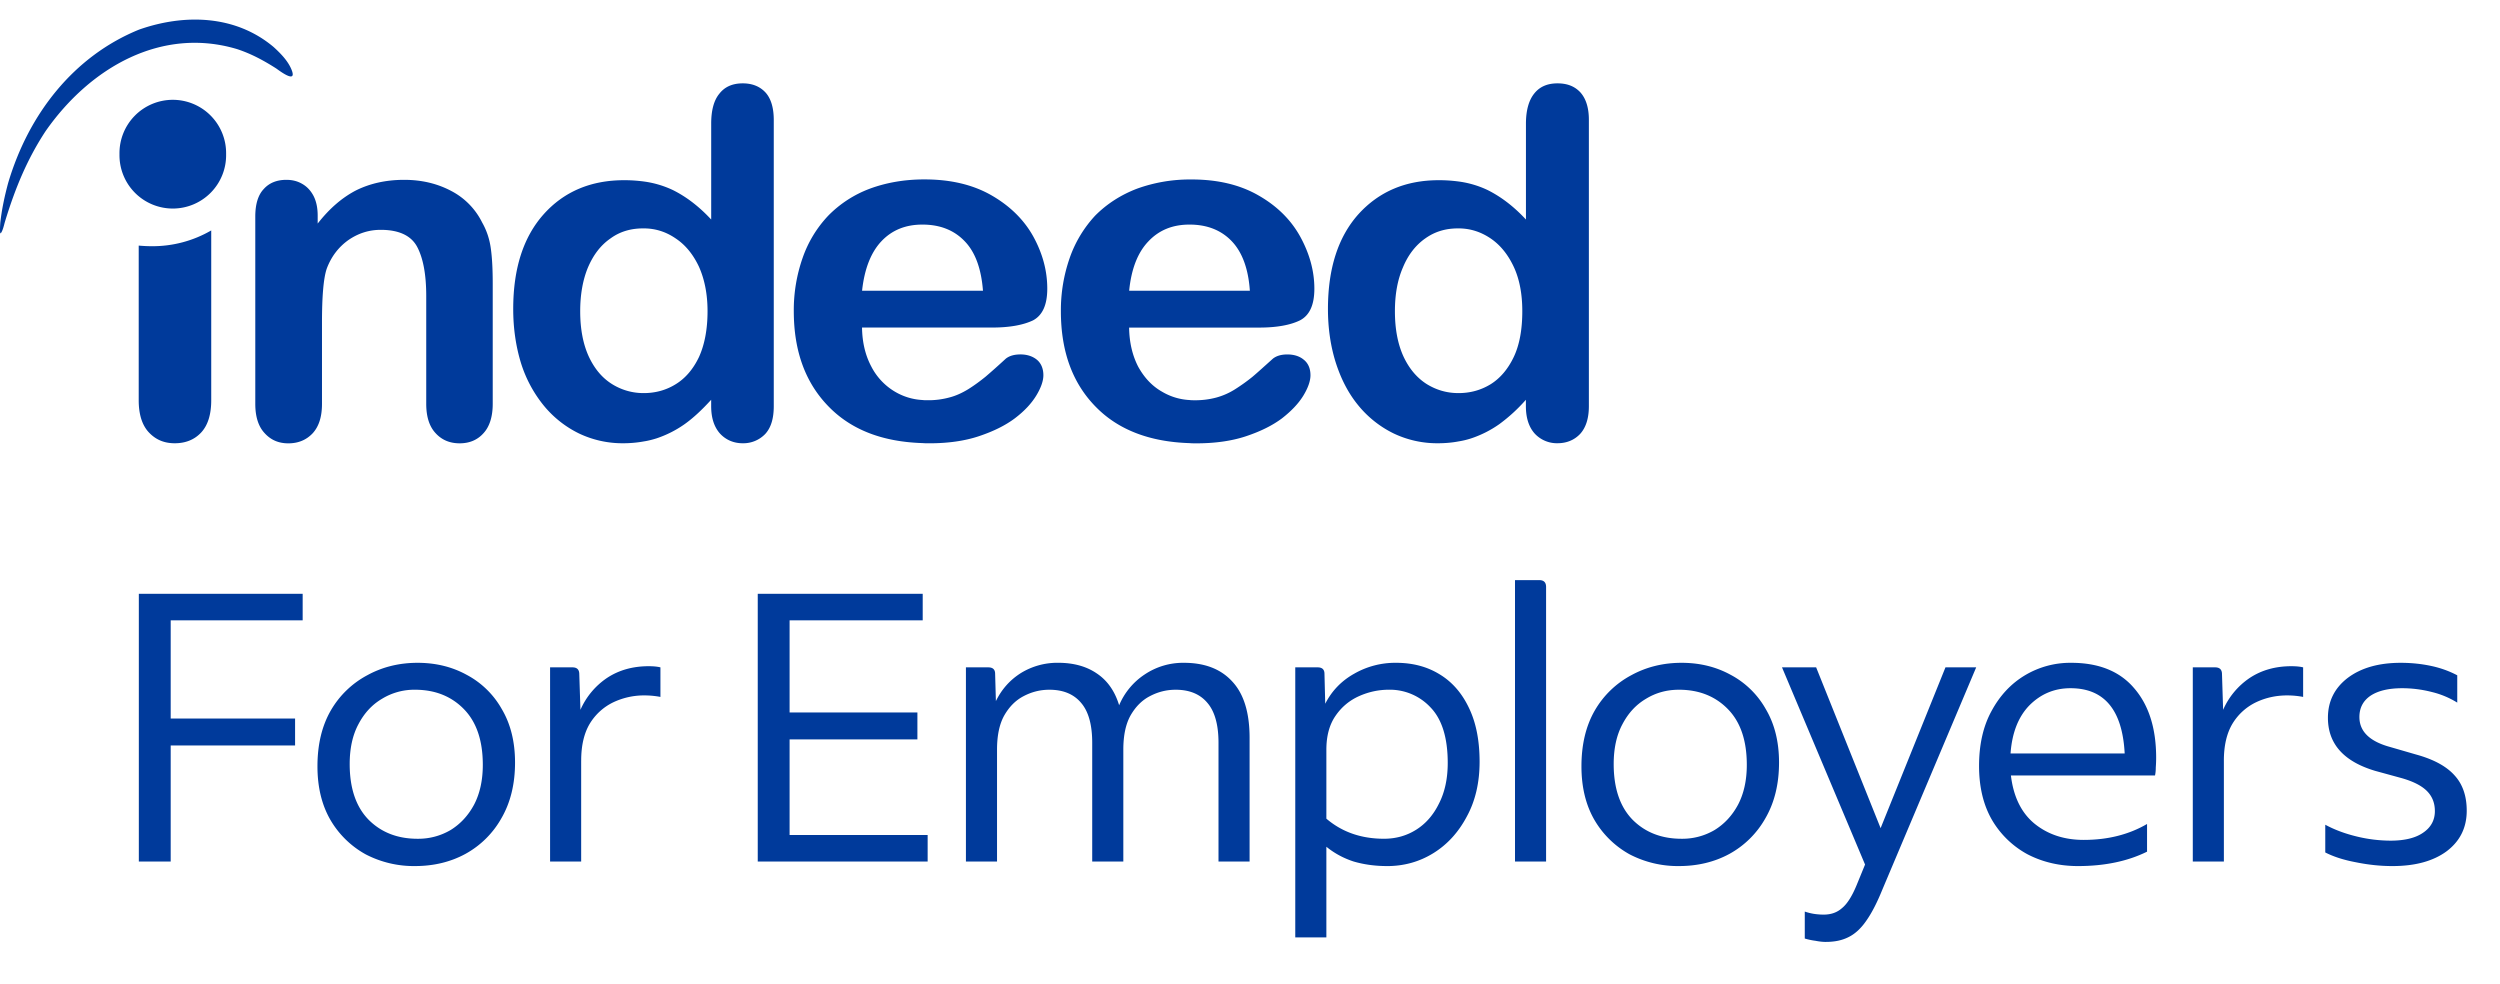
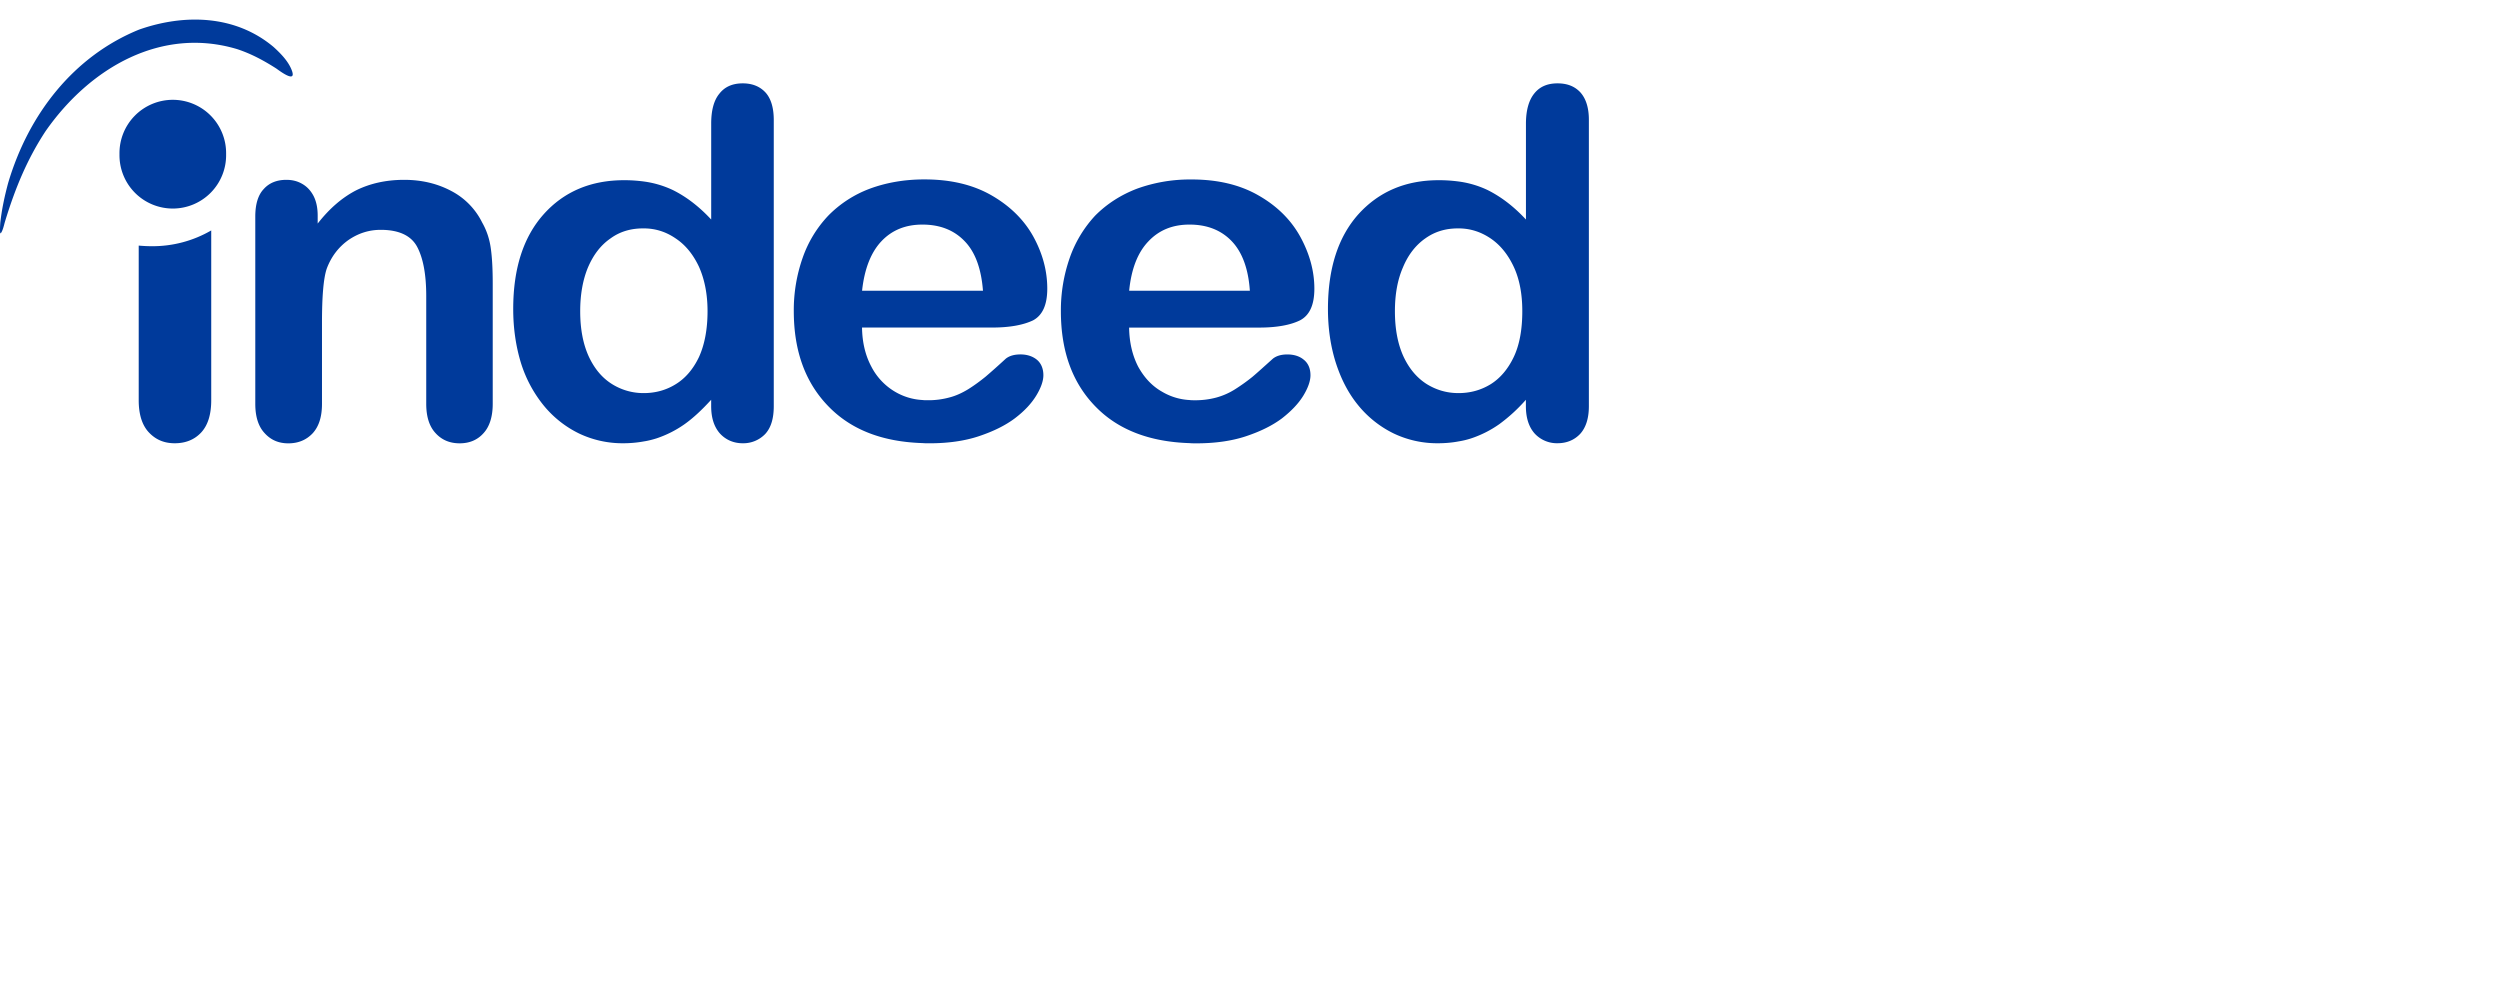
<svg xmlns="http://www.w3.org/2000/svg" fill="none" viewBox="0 0 122 48">
  <path fill-rule="evenodd" clip-rule="evenodd" d="M77.143 4.531c-.274-.307-.641-.463-1.137-.463s-.875.164-1.14.503c-.262.328-.4.82-.4 1.466v4.676c-.61-.657-1.242-1.128-1.886-1.446a4.723 4.723 0 0 0-1.401-.41 7.15 7.15 0 0 0-.97-.063c-1.611 0-2.917.554-3.92 1.662-.99 1.109-1.485 2.647-1.485 4.623 0 .935.127 1.807.378 2.606.255.799.61 1.497 1.096 2.09a5.143 5.143 0 0 0 1.728 1.375 4.93 4.93 0 0 0 2.16.481c.356 0 .694-.03 1.01-.09a4.02 4.02 0 0 0 .61-.146 5.263 5.263 0 0 0 1.381-.697 8.067 8.067 0 0 0 1.296-1.189v.308c0 .584.148 1.025.432 1.343A1.48 1.48 0 0 0 76 21.63c.453 0 .822-.154 1.106-.45.283-.307.431-.759.431-1.363V5.875c.005-.586-.132-1.038-.395-1.344ZM73.867 17.43c-.285.594-.665 1.035-1.128 1.323-.474.288-.992.43-1.56.43h-.01c-.57 0-1.087-.154-1.561-.45-.475-.307-.853-.759-1.126-1.353-.273-.605-.41-1.333-.41-2.195 0-.81.126-1.526.39-2.132.253-.615.622-1.087 1.086-1.414.475-.34 1.002-.493 1.6-.493h.032c.559 0 1.075.164 1.55.481.474.318.852.781 1.137 1.385.284.605.421 1.333.421 2.173 0 .902-.137 1.651-.421 2.245Zm-10.232.134c-.2-.174-.475-.267-.812-.267-.306 0-.537.073-.706.206-.411.369-.737.666-.992.881-.251.205-.537.41-.841.604a3.38 3.38 0 0 1-.926.412 3.93 3.93 0 0 1-1.065.132c-.084 0-.168 0-.243-.01a2.927 2.927 0 0 1-1.347-.41c-.486-.276-.865-.685-1.16-1.219-.285-.554-.432-1.19-.442-1.907h6.353c.853 0 1.516-.124 1.98-.35.475-.246.707-.758.707-1.547 0-.862-.232-1.702-.685-2.533-.453-.822-1.127-1.498-2.043-2.02-.908-.522-1.992-.778-3.267-.778h-.094a7.586 7.586 0 0 0-2.57.451c-.801.308-1.477.75-2.036 1.312a5.87 5.87 0 0 0-1.242 2.06 7.744 7.744 0 0 0-.433 2.604c0 1.99.58 3.548 1.74 4.706 1.094 1.098 2.612 1.672 4.54 1.734.105.01.22.01.337.01.906 0 1.716-.113 2.422-.348.706-.236 1.286-.524 1.75-.871.462-.36.81-.728 1.042-1.107.231-.379.349-.718.349-.996 0-.32-.105-.575-.316-.75ZM56.05 11.77c.517-.544 1.18-.81 1.992-.81h.011c.842 0 1.528.265 2.044.798.517.534.822 1.345.896 2.43h-5.89c.104-1.065.421-1.876.947-2.418Zm-6.25 5.526c-.315 0-.546.073-.715.205-.4.369-.738.667-.99.882-.253.205-.528.41-.834.603-.304.186-.611.33-.937.412a3.868 3.868 0 0 1-1.065.133c-.082 0-.167 0-.241-.01a2.937 2.937 0 0 1-1.35-.41 3.03 3.03 0 0 1-1.146-1.22c-.296-.554-.444-1.189-.455-1.907h6.363c.843 0 1.506-.124 1.98-.349.464-.246.697-.759.697-1.548 0-.862-.222-1.702-.675-2.532-.453-.822-1.137-1.499-2.043-2.02-.908-.523-2.002-.779-3.265-.779h-.106c-.938.01-1.79.165-2.57.452a5.565 5.565 0 0 0-2.024 1.311 5.726 5.726 0 0 0-1.254 2.061 7.701 7.701 0 0 0-.433 2.604c0 1.99.59 3.548 1.75 4.706 1.096 1.098 2.602 1.672 4.53 1.733.115.01.22.01.336.01.916 0 1.718-.113 2.422-.348.706-.236 1.287-.524 1.75-.871.474-.36.811-.728 1.043-1.107.231-.379.349-.718.349-.995 0-.318-.106-.575-.306-.748-.209-.175-.485-.268-.81-.268Zm-6.784-5.526c.516-.544 1.18-.81 1.992-.81h.011c.842 0 1.528.265 2.044.798.526.534.822 1.345.906 2.43h-5.9c.115-1.065.433-1.876.947-2.418ZM6.769 19.532v-7.547c.22.02.431.03.653.03a5.702 5.702 0 0 0 2.886-.77v8.286c0 .707-.168 1.23-.496 1.58-.325.346-.758.52-1.284.52-.518 0-.928-.174-1.265-.532-.325-.348-.494-.87-.494-1.567Zm30.604-15c-.274-.308-.653-.464-1.127-.464-.496 0-.875.164-1.14.503-.272.328-.4.82-.4 1.466v4.676c-.61-.657-1.24-1.128-1.886-1.446a4.803 4.803 0 0 0-1.4-.41 7.137 7.137 0 0 0-.969-.063c-1.612 0-2.93.554-3.92 1.662-.99 1.109-1.486 2.647-1.486 4.623 0 .935.128 1.807.369 2.606a6.234 6.234 0 0 0 1.108 2.09 5.128 5.128 0 0 0 1.727 1.375 4.93 4.93 0 0 0 2.16.481c.347 0 .684-.03 1.01-.09.211-.032.411-.084.611-.146a5.26 5.26 0 0 0 1.38-.697c.432-.307.855-.708 1.295-1.189v.308c0 .584.149 1.025.433 1.343.285.307.665.471 1.106.471a1.48 1.48 0 0 0 1.096-.45c.285-.307.42-.759.42-1.363V5.875c.002-.586-.124-1.038-.387-1.344ZM34.107 17.43c-.285.594-.665 1.035-1.138 1.323-.464.288-.992.43-1.549.43h-.01a2.88 2.88 0 0 1-1.559-.45c-.484-.307-.853-.759-1.127-1.353-.273-.605-.41-1.333-.41-2.195 0-.81.127-1.526.378-2.132.263-.615.622-1.087 1.096-1.414.463-.34 1-.493 1.59-.493h.042c.559 0 1.075.164 1.54.481.484.318.862.781 1.147 1.385.272.605.421 1.333.421 2.173 0 .902-.149 1.651-.421 2.245Zm-18.604-6.91v.39c.578-.74 1.2-1.272 1.875-1.621.684-.338 1.464-.513 2.349-.513.854 0 1.623.185 2.296.544a3.464 3.464 0 0 1 1.506 1.538c.222.389.36.81.422 1.262.063.44.094 1.014.094 1.712v5.877c0 .635-.159 1.117-.453 1.434-.294.328-.684.491-1.159.491-.484 0-.874-.163-1.18-.5-.306-.33-.453-.81-.453-1.425v-5.265c0-1.045-.149-1.844-.443-2.398-.295-.553-.896-.83-1.78-.83-.58 0-1.105.173-1.58.502-.474.34-.831.8-1.053 1.395-.158.471-.231 1.343-.231 2.646v3.948c0 .646-.157 1.117-.463 1.446-.306.318-.694.482-1.18.482-.475 0-.855-.164-1.16-.502-.305-.329-.452-.808-.452-1.424V10.57c0-.603.137-1.055.411-1.343.263-.296.632-.451 1.106-.451.285 0 .538.061.769.195.232.132.42.327.559.594.135.266.2.585.2.954ZM6.789 1.444c2.192-.77 4.688-.728 6.563.85.349.318.747.718.906 1.19.19.595-.663-.063-.78-.144-.612-.39-1.222-.718-1.906-.943-3.687-1.107-7.175.893-9.345 4C1.322 7.77.731 9.215.247 10.804c-.053.174-.094.4-.19.553-.096.175-.042-.47-.042-.492.073-.656.21-1.291.38-1.926 1-3.385 3.213-6.203 6.394-7.495Zm4.245 6.08a2.602 2.602 0 1 1-5.203 0 2.602 2.602 0 1 1 5.203 0Z" fill="#003A9B" />
-   <path d="M6.775 42.042V28.976h7.995v1.296H8.33v4.793h6.07v1.314H8.33v5.663H6.775Zm13.474.222a5.092 5.092 0 0 1-2.406-.573 4.51 4.51 0 0 1-1.721-1.684c-.42-.728-.63-1.598-.63-2.61 0-1.061.216-1.968.648-2.72a4.491 4.491 0 0 1 1.777-1.722c.74-.407 1.56-.61 2.461-.61.888 0 1.69.197 2.406.592a4.25 4.25 0 0 1 1.703 1.666c.431.727.647 1.597.647 2.609 0 1.049-.222 1.955-.666 2.72a4.496 4.496 0 0 1-1.758 1.74c-.728.395-1.548.592-2.461.592Zm.13-1.332a3.11 3.11 0 0 0 1.61-.426c.48-.296.863-.71 1.147-1.24.283-.543.425-1.19.425-1.943 0-1.184-.308-2.091-.925-2.72-.617-.63-1.413-.944-2.387-.944a3.01 3.01 0 0 0-1.61.444c-.482.284-.864.697-1.148 1.24-.284.53-.426 1.178-.426 1.943 0 1.184.309 2.091.926 2.72.617.617 1.412.926 2.387.926Zm7.982-3.813v4.923h-1.517v-9.475h1.092c.222 0 .333.11.333.333l.056 1.74a3.642 3.642 0 0 1 1.295-1.555c.58-.383 1.258-.574 2.036-.574.234 0 .425.019.573.056v1.443a4.142 4.142 0 0 0-.777-.074 3.5 3.5 0 0 0-1.517.333 2.72 2.72 0 0 0-1.148 1.037c-.284.469-.425 1.073-.425 1.813Zm8.617 4.923V28.976h8.05v1.296h-6.496v4.497h6.237v1.314h-6.237v4.664h6.737v1.295h-8.291Zm16.322 0V36.25c0-.876-.179-1.524-.537-1.944-.358-.431-.876-.647-1.554-.647-.445 0-.864.105-1.259.314-.382.198-.697.512-.944.944-.234.42-.351.975-.351 1.666v5.46h-1.518v-9.476h1.092c.222 0 .333.105.333.314l.037 1.333c.284-.58.691-1.036 1.222-1.37a3.4 3.4 0 0 1 1.813-.5c.753 0 1.382.173 1.888.519.518.345.882.864 1.092 1.554a3.358 3.358 0 0 1 1.24-1.499 3.365 3.365 0 0 1 1.925-.573c1.011 0 1.795.302 2.35.907.568.604.851 1.523.851 2.757v6.033h-1.517V36.25c0-.876-.18-1.524-.537-1.944-.358-.431-.876-.647-1.555-.647-.444 0-.863.105-1.258.314-.383.198-.697.512-.944.944-.234.42-.351.975-.351 1.666v5.46H53.3Zm14.388.222c-.58 0-1.123-.074-1.629-.222-.493-.16-.938-.4-1.332-.721v4.423h-1.518V32.567h1.092c.222 0 .333.105.333.314l.037 1.462c.321-.629.79-1.116 1.407-1.462a4.02 4.02 0 0 1 2.054-.536c.802 0 1.505.185 2.11.555.617.37 1.098.919 1.443 1.647.346.716.519 1.592.519 2.628 0 1.024-.21 1.919-.63 2.683-.407.765-.95 1.358-1.628 1.777-.679.42-1.431.63-2.258.63Zm-2.961-2.313c.765.654 1.702.98 2.813.98.58 0 1.104-.147 1.573-.443.469-.296.839-.722 1.11-1.277.284-.555.426-1.216.426-1.98 0-1.222-.278-2.123-.833-2.703a2.71 2.71 0 0 0-2.036-.87c-.505 0-.993.105-1.462.315-.468.21-.851.53-1.147.963-.296.431-.444.98-.444 1.647v3.368Zm9.205 2.091V28.31h1.184c.222 0 .333.111.333.333v13.4h-1.517Zm8 .222a5.092 5.092 0 0 1-2.407-.573 4.509 4.509 0 0 1-1.72-1.684c-.42-.728-.63-1.598-.63-2.61 0-1.061.216-1.968.648-2.72a4.491 4.491 0 0 1 1.776-1.722c.74-.407 1.561-.61 2.462-.61.888 0 1.69.197 2.406.592a4.25 4.25 0 0 1 1.702 1.666c.432.727.648 1.597.648 2.609 0 1.049-.222 1.955-.666 2.72a4.496 4.496 0 0 1-1.758 1.74c-.728.395-1.549.592-2.462.592Zm.129-1.332a3.11 3.11 0 0 0 1.61-.426c.481-.296.864-.71 1.147-1.24.284-.543.426-1.19.426-1.943 0-1.184-.308-2.091-.925-2.72-.617-.63-1.413-.944-2.388-.944-.592 0-1.129.148-1.61.444-.481.284-.863.697-1.147 1.24-.284.53-.426 1.178-.426 1.943 0 1.184.309 2.091.925 2.72.617.617 1.413.926 2.388.926Zm7.048 5.034c-.16 0-.333-.019-.518-.056a3.195 3.195 0 0 1-.518-.11v-1.315c.148.05.296.087.444.111.16.025.32.037.481.037.358 0 .654-.105.888-.314.247-.198.482-.562.704-1.092l.425-1.037-4.053-9.623h1.666l3.146 7.847 3.165-7.847h1.499l-4.571 10.826c-.26.642-.519 1.148-.778 1.518-.259.382-.549.654-.87.814-.308.16-.678.24-1.11.24Zm7.469-8.587c0-1.05.203-1.944.61-2.684.407-.753.95-1.333 1.629-1.74a4.304 4.304 0 0 1 2.258-.61c1.345 0 2.369.413 3.072 1.24.715.826 1.073 1.955 1.073 3.386 0 .16-.006.321-.018.482 0 .148-.013.277-.037.388h-7.033c.124 1.037.506 1.82 1.148 2.35.653.531 1.455.796 2.405.796 1.173 0 2.203-.259 3.091-.777v1.351c-.95.469-2.073.703-3.368.703-.901 0-1.721-.19-2.462-.573a4.472 4.472 0 0 1-1.74-1.684c-.419-.728-.628-1.604-.628-2.628Zm1.536-.611h5.57c-.111-2.122-.993-3.183-2.646-3.183-.778 0-1.444.277-1.999.832-.543.556-.851 1.34-.925 2.35Zm10.411.351v4.923h-1.517v-9.475h1.091c.222 0 .334.11.334.333l.055 1.74a3.64 3.64 0 0 1 1.296-1.555c.579-.383 1.258-.574 2.035-.574.235 0 .426.019.574.056v1.443a4.139 4.139 0 0 0-.777-.074c-.543 0-1.049.111-1.518.333a2.718 2.718 0 0 0-1.147 1.037c-.284.469-.426 1.073-.426 1.813Zm4.948 3.128c.457.247.969.438 1.536.574a7.081 7.081 0 0 0 1.647.203c.691 0 1.222-.13 1.592-.388.382-.26.574-.611.574-1.055 0-.395-.13-.722-.389-.981-.259-.26-.672-.469-1.24-.63l-1.277-.35c-1.542-.457-2.313-1.321-2.313-2.592 0-.802.321-1.45.962-1.943.654-.494 1.518-.74 2.591-.74.506 0 .993.049 1.462.148.469.098.901.253 1.296.462v1.333a4.224 4.224 0 0 0-1.24-.518 5.8 5.8 0 0 0-1.444-.185c-.666 0-1.184.123-1.554.37-.358.247-.537.592-.537 1.036 0 .703.499 1.19 1.499 1.462l1.277.37c.851.235 1.474.574 1.869 1.018.395.432.592 1.006.592 1.721 0 .827-.327 1.487-.981 1.98-.654.482-1.536.722-2.646.722-.58 0-1.172-.061-1.777-.185-.592-.11-1.092-.271-1.499-.48v-1.352Z" fill="#003A9B" />
</svg>